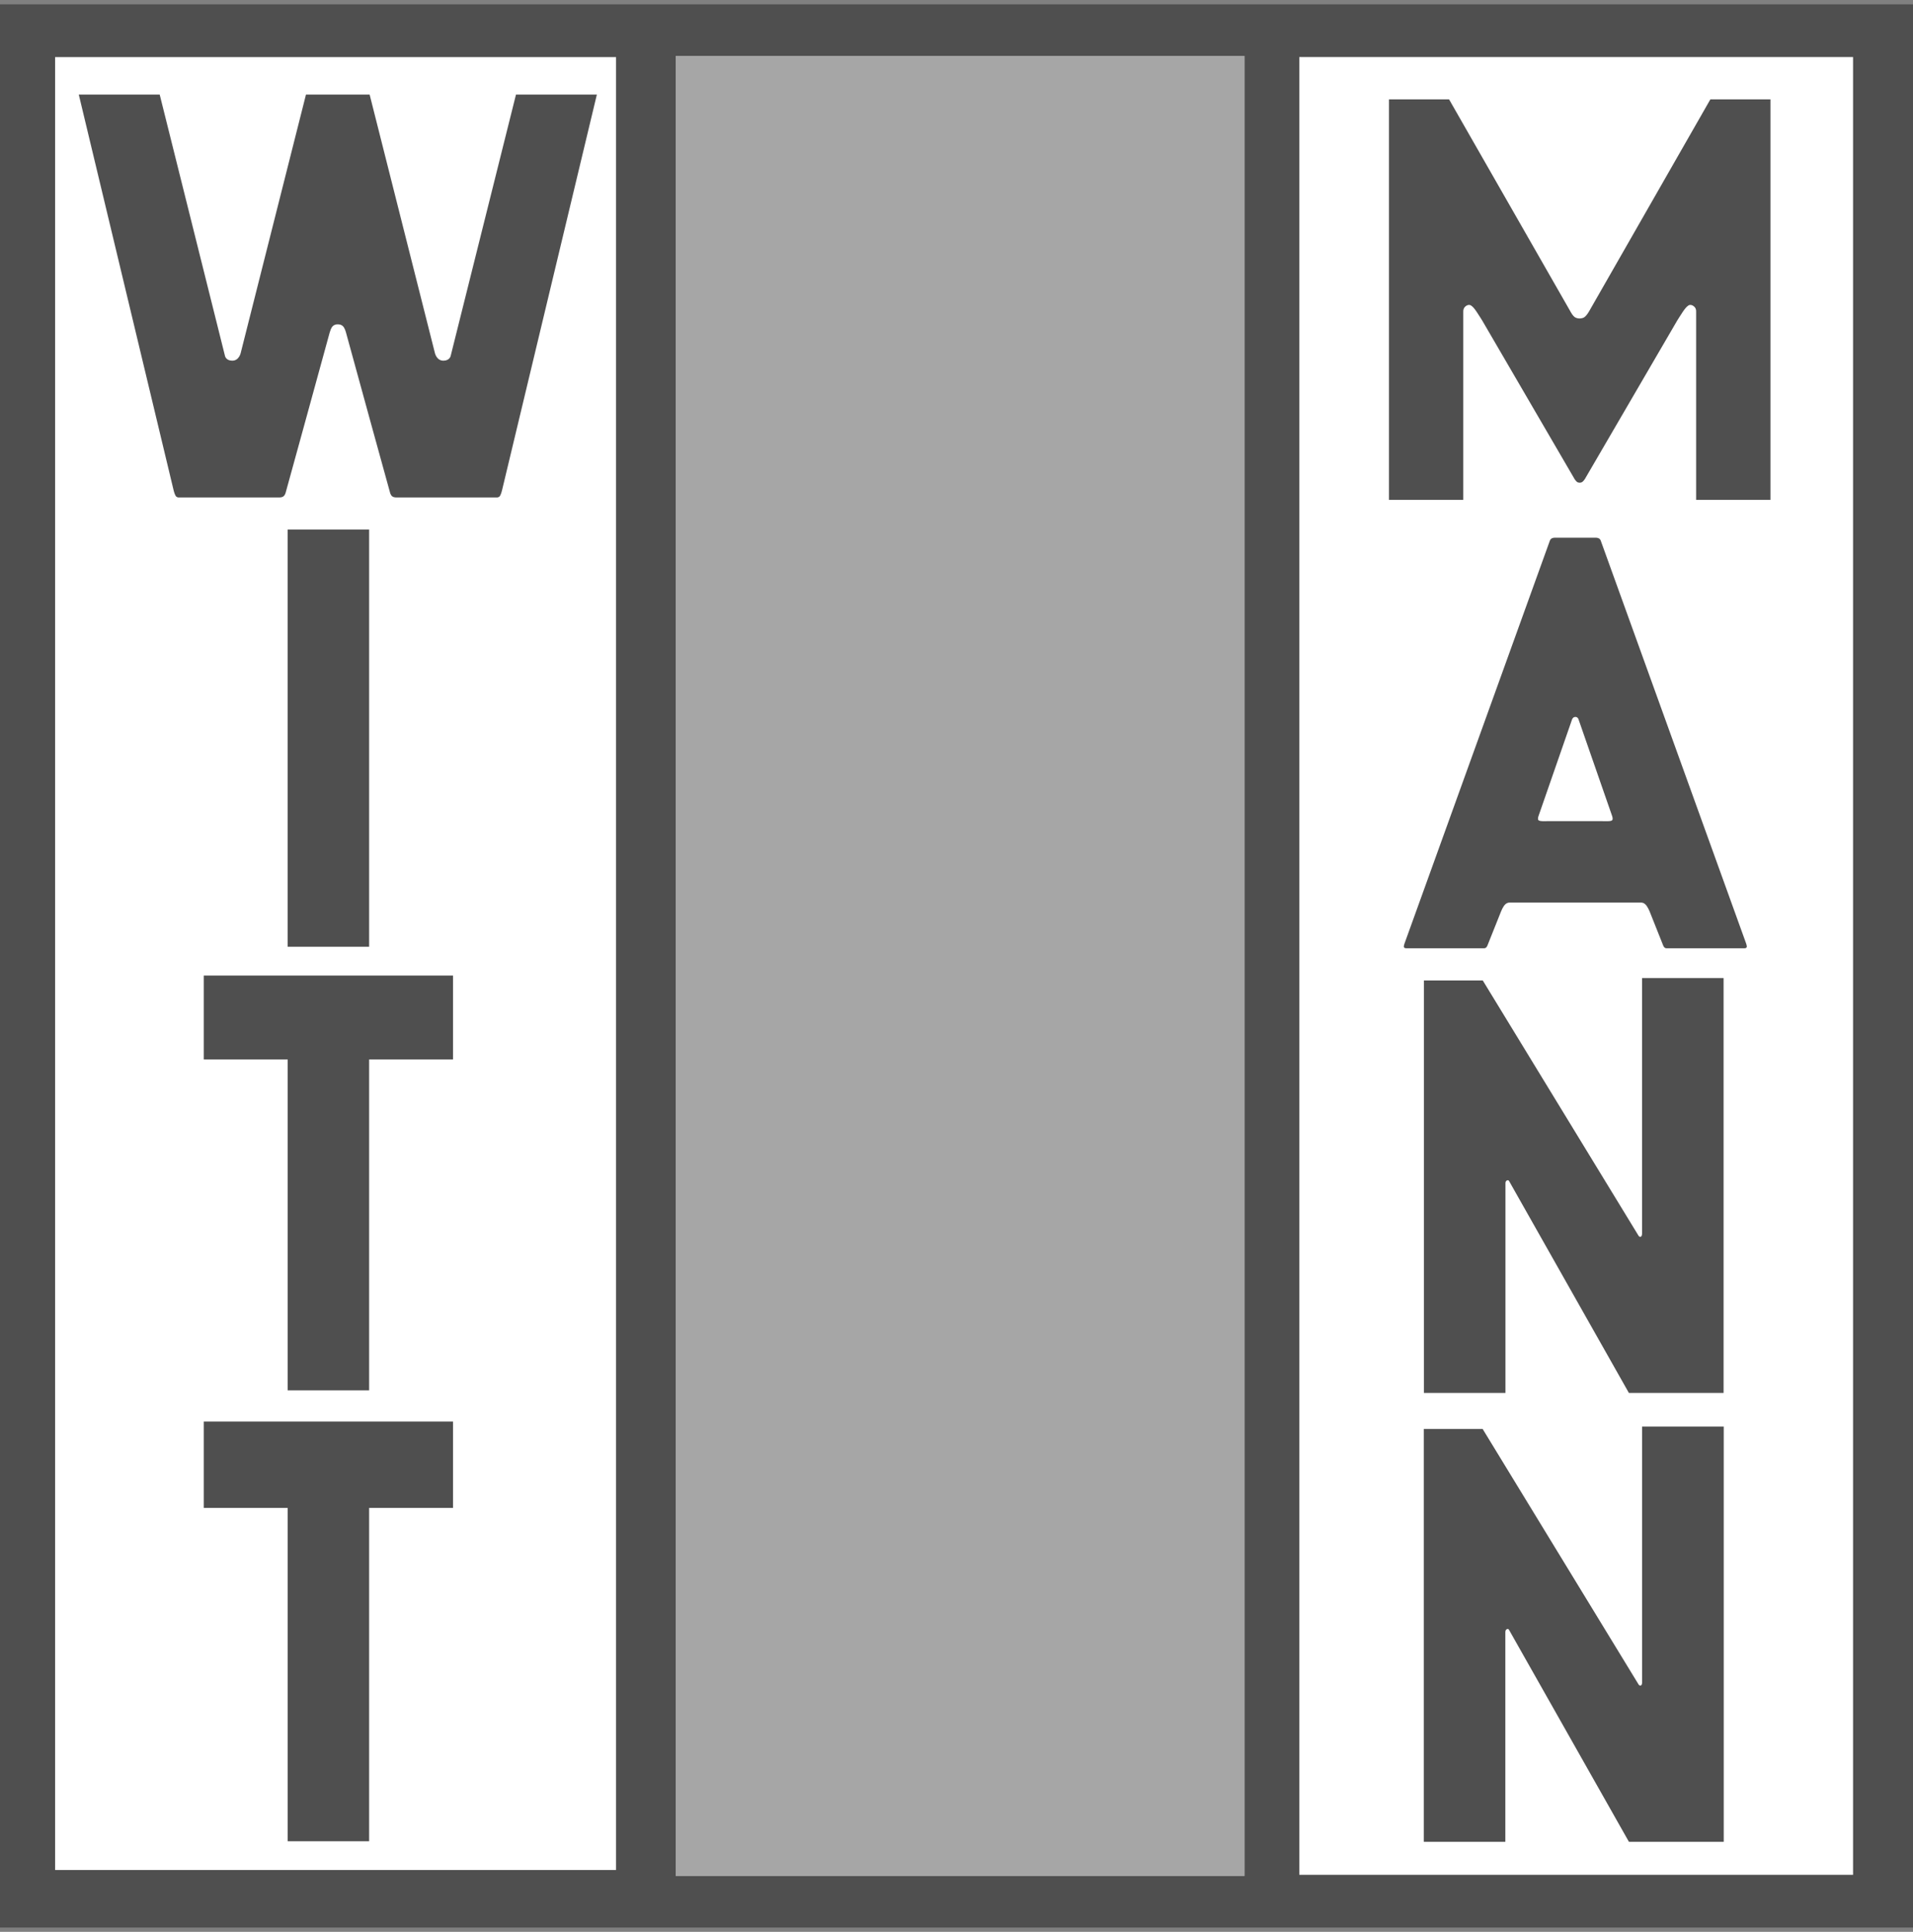
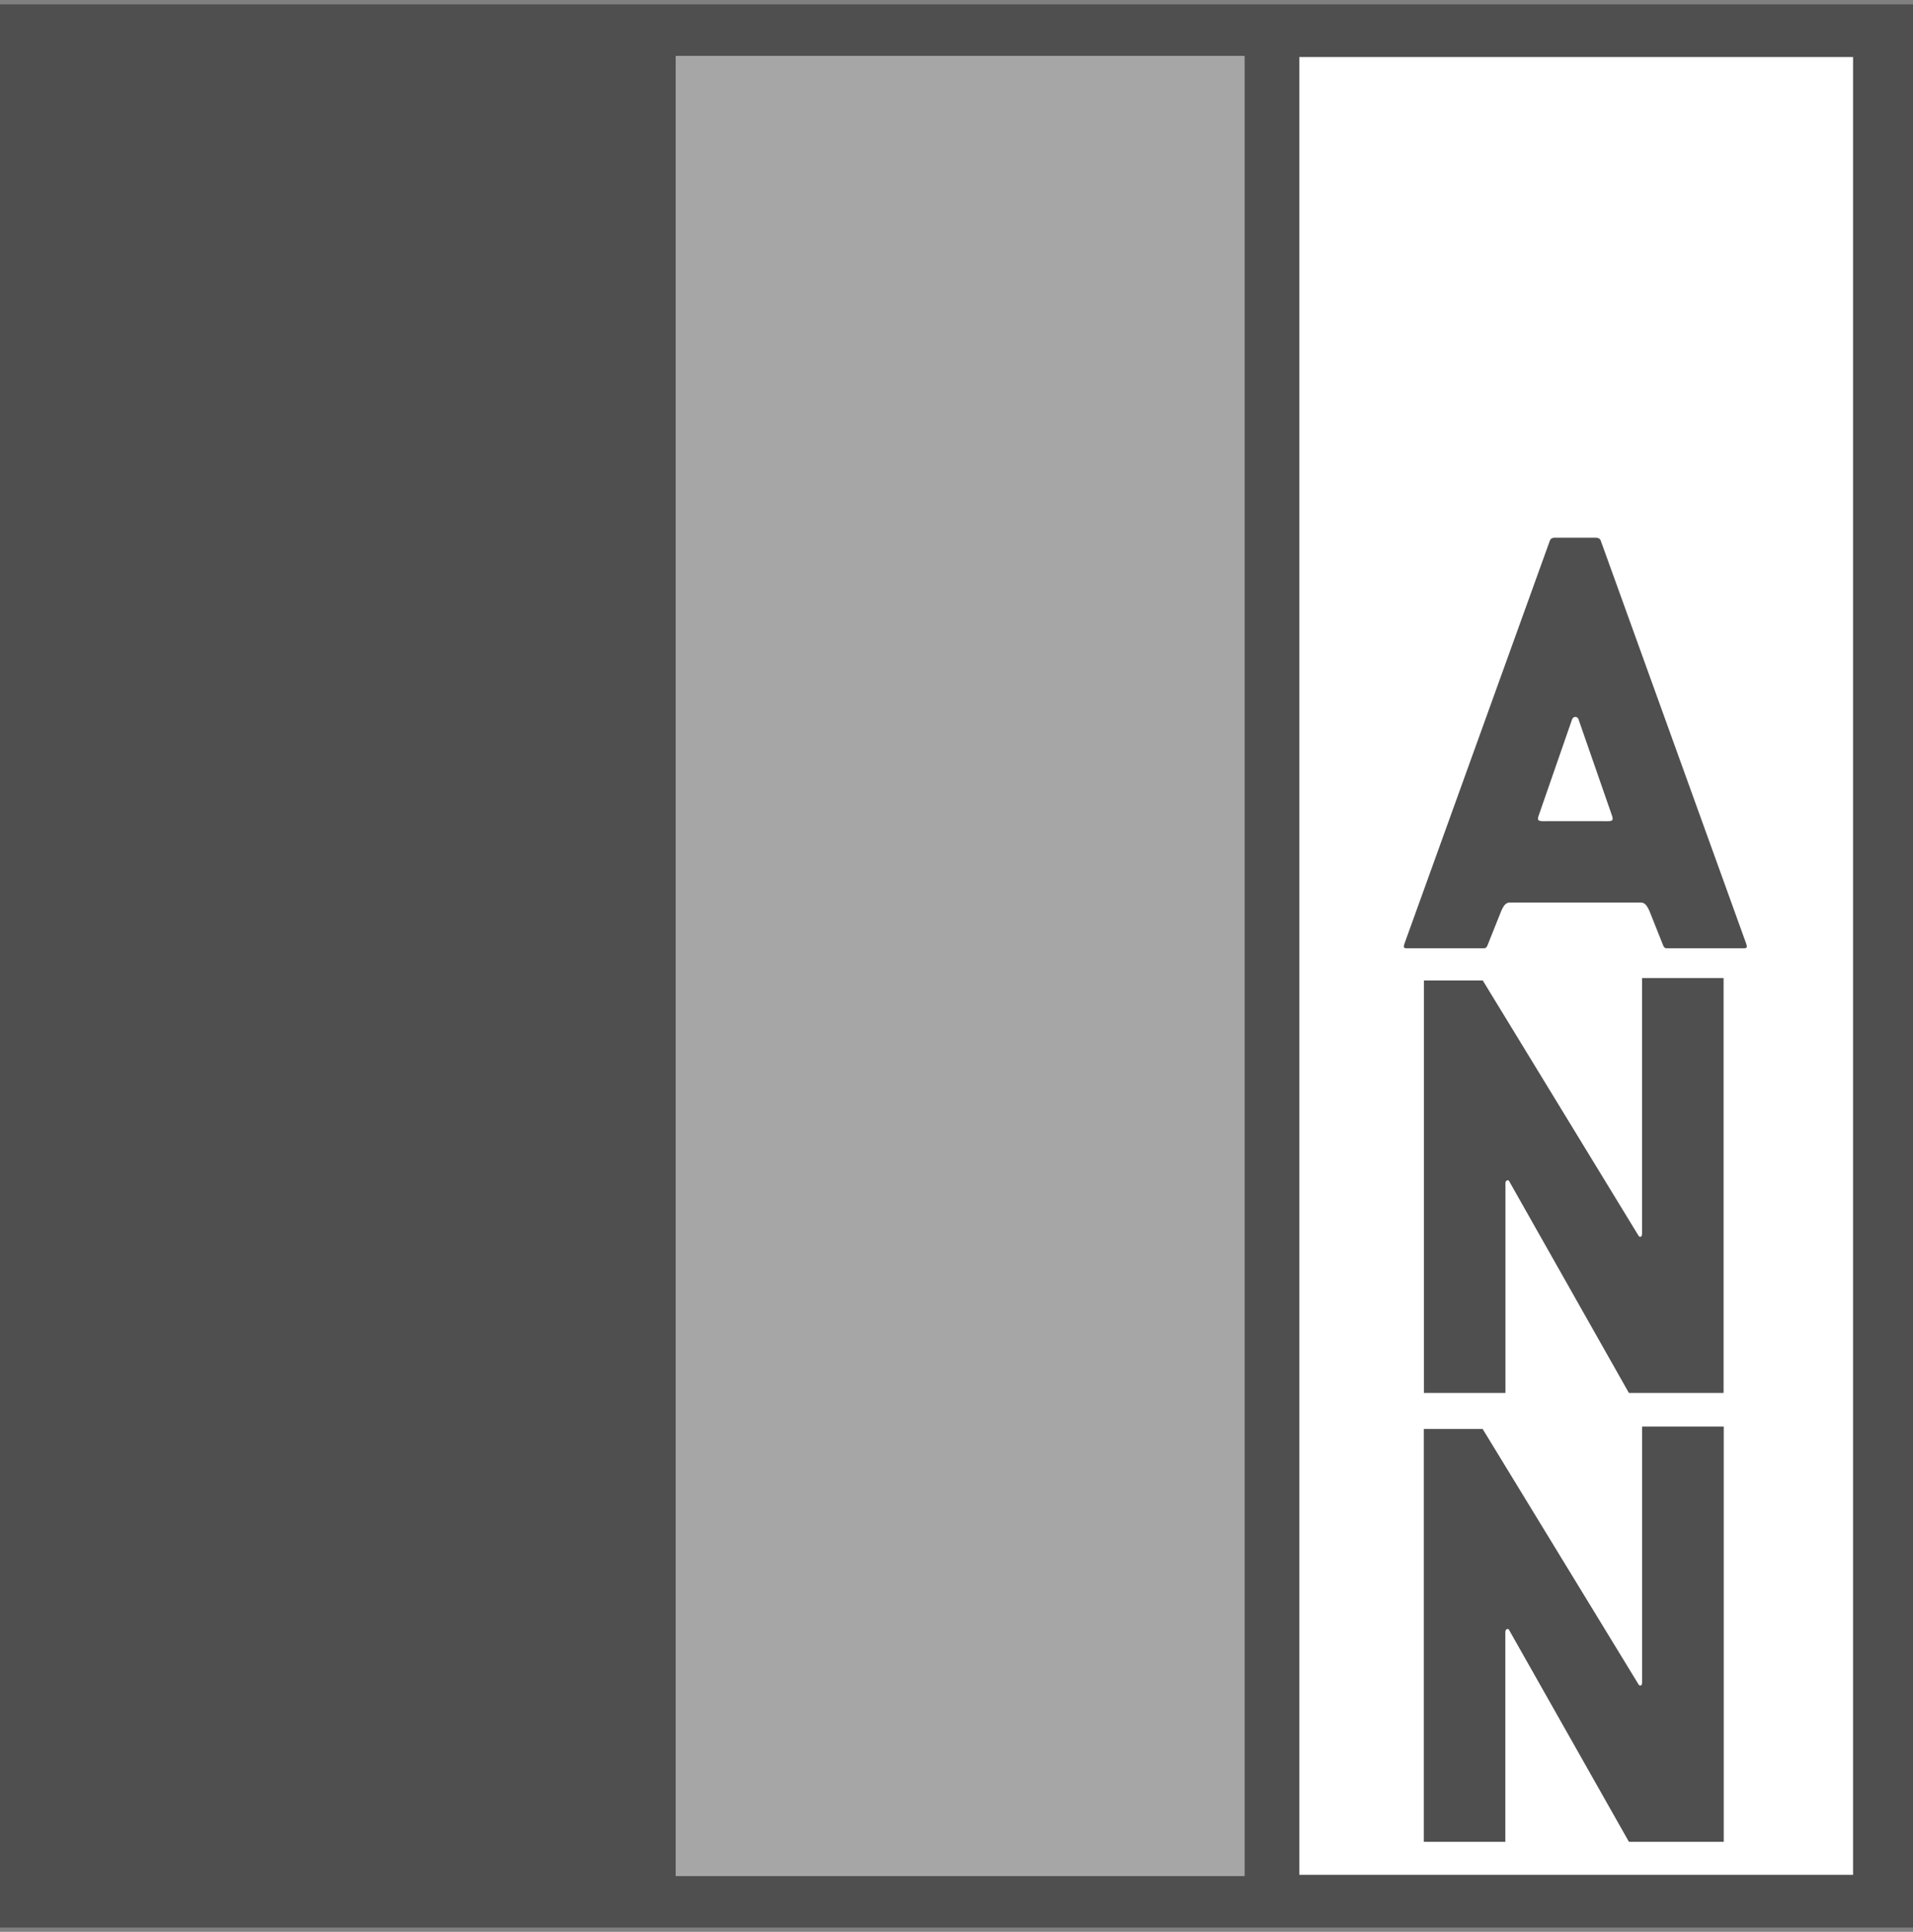
<svg xmlns="http://www.w3.org/2000/svg" enable-background="new 0 0 210 212" height="212" viewBox="0 0 210 212" width="210">
  <rect x="0" y="0" width="210" height="212" fill="#808080" stroke="none" />
  <path d="m0 .474h210v211.053h-210z" fill="#4f4f4f" />
  <path d="m142.631 6.26h60.789v199.481h-60.789z" fill="#fff" />
  <path d="m74.179 6.138h62.432v199.729h-62.432z" fill="#fff" />
  <path d="m74.179 6.138h62.432v199.729h-62.432z" fill="#4f4f4f" opacity=".5" />
-   <path d="m6.05 6.266h61.577v198.948h-61.577z" fill="#fff" />
  <g fill="#4f4f4f">
    <path d="m40.522 165.476v36.581h-8.943v-36.581h-9.209v-9.473h27.361v9.473z" />
-     <path d="m40.522 116.265v36.313h-8.943v-36.313h-9.209v-9.209h27.361v9.209z" />
+     <path d="m40.522 116.265h-8.943v-36.313h-9.209v-9.209h27.361v9.209z" />
    <path d="m31.575 58.108h8.947v45.786h-8.947z" />
    <path d="m37.799 10.377h2.777l7.148 28.291s.162.913.949.913c.672 0 .793-.498.793-.498l7.177-28.706h8.878l-10.408 43.418s-.091.394-.22.612c-.132.208-.353.183-.353.183h-10.99s-.303.021-.485-.116c-.187-.131-.249-.419-.249-.419s-4.13-14.95-4.826-17.533c-.075-.28-.166-.483-.236-.593-.236-.374-.663-.332-.663-.332h-.013s-.013-.004-.033-.004c-.108 0-.427.025-.626.336-.07.11-.158.313-.236.593-.701 2.583-4.822 17.533-4.822 17.533s-.066.288-.253.419c-.183.137-.485.116-.485.116h-10.99s-.228.025-.355-.183c-.129-.218-.221-.612-.221-.612l-10.408-43.418h8.882l7.173 28.706s.116.498.792.498c.788 0 .945-.913.945-.913l7.148-28.291h2.782z" />
-     <path d="m173.773 34.888c.328-.097.672-.726.672-.726l13.311-23.259h6.596v43.949h-8.159v-20.64s.024-.249-.108-.444c-.148-.217-.484-.404-.729-.25-.199.126-.369.325-.63.705-.266.398-.618.968-.618.968l-10.125 17.373s-.162.247-.303.336c-.162.106-.415.098-.572-.021-.137-.108-.266-.319-.266-.319l-10.122-17.369s-.353-.574-.622-.972c-.253-.375-.427-.574-.626-.701-.249-.153-.585.029-.729.25-.133.195-.112.444-.112.444v20.641h-8.155v-43.949h6.596l13.311 23.259s.303.616.63.713c-.002 0 .304.157.76.012" />
    <path d="m176.979 90.003c-.111.123-.451.11-.451.11l-4.13-.004-3.073.004s-.34 0-.443-.11c-.111-.122-.004-.417-.004-.417l3.69-10.623s.083-.288.373-.288c.282 0 .349.288.349.288l3.694 10.623c-.001.001.103.295-.005.417m14.695 13.516-15.955-44.196s-.055-.166-.212-.247c-.149-.081-.406-.071-.406-.071h-1.488-1.418c-.257 0-1.443 0-1.443 0s-.253-.01-.402.071c-.161.081-.211.247-.211.247l-15.951 44.196s-.129.317-.066.438c.054.106.22.106.22.106h8.596s.12 0 .215-.093c.096-.098.162-.289.162-.289l1.477-3.698s.203-.51.447-.738c.249-.238.526-.197.526-.197h6.933.465 6.933s.282-.042.526.197c.24.228.452.738.452.738l1.472 3.698s.066.191.162.289c.096.093.216.093.216.093h8.6s.165 0 .216-.106c.058-.121-.066-.438-.066-.438" />
    <path d="m189.207 107.329v45.529h-10.396l-13.169-23.282s-.124-.144-.299.022c-.099.09-.082.293-.082.293v22.967h-8.952v-45.266h6.46l17.104 28.019s.141.216.299.066c.104-.106.083-.39.083-.39v-27.959h8.952z" />
    <path d="m189.223 156.55v45.57h-10.407l-13.185-23.3s-.117-.146-.295.021c-.1.09-.087.297-.087.297v22.982h-8.952v-45.307h6.46l17.124 28.049s.142.211.295.068c.107-.108.087-.393.087-.393v-27.987z" />
  </g>
</svg>